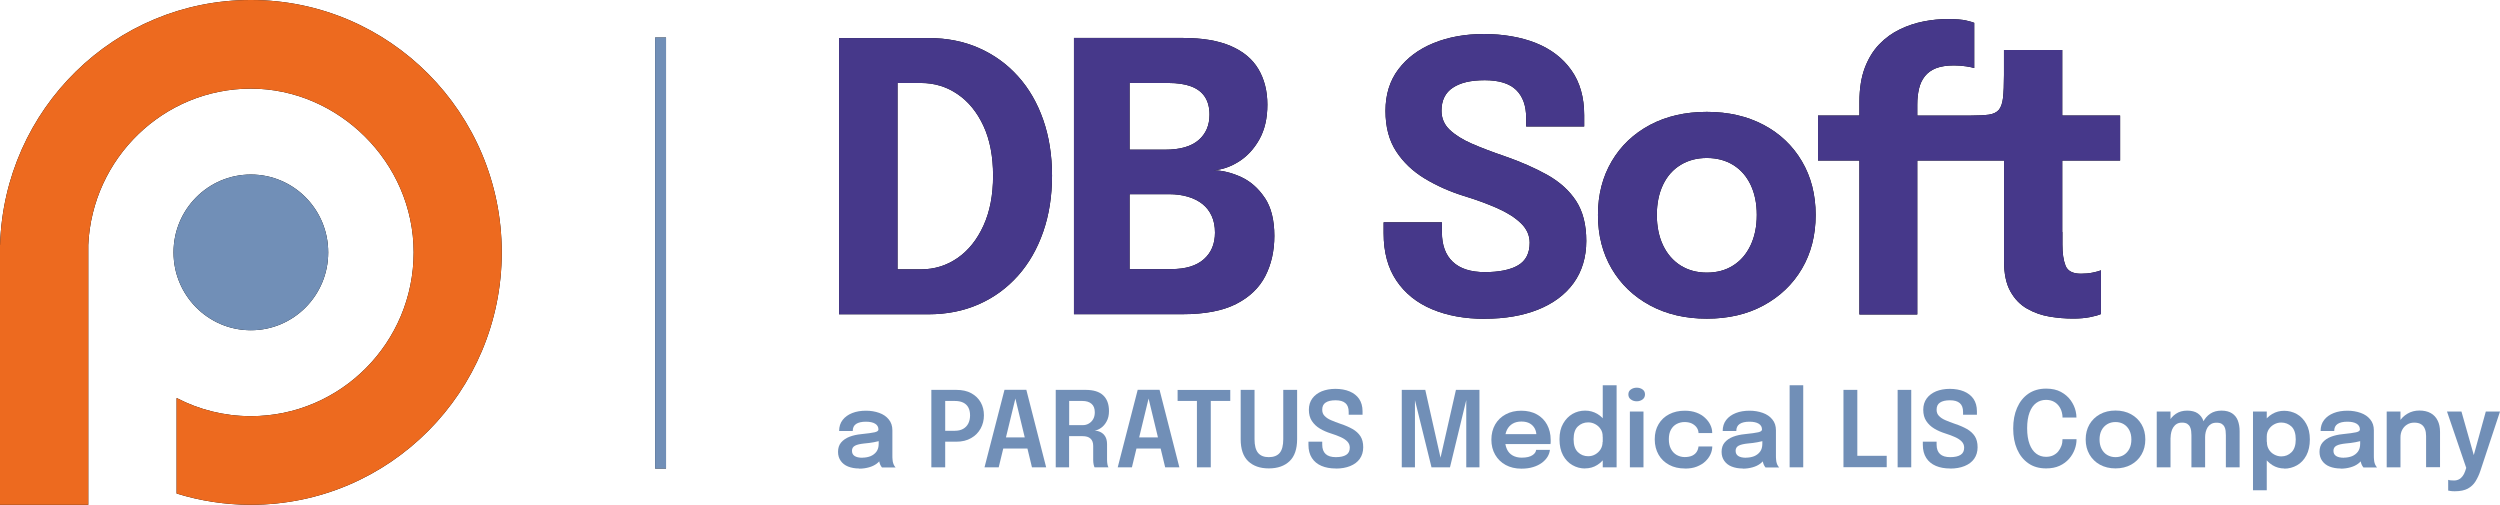
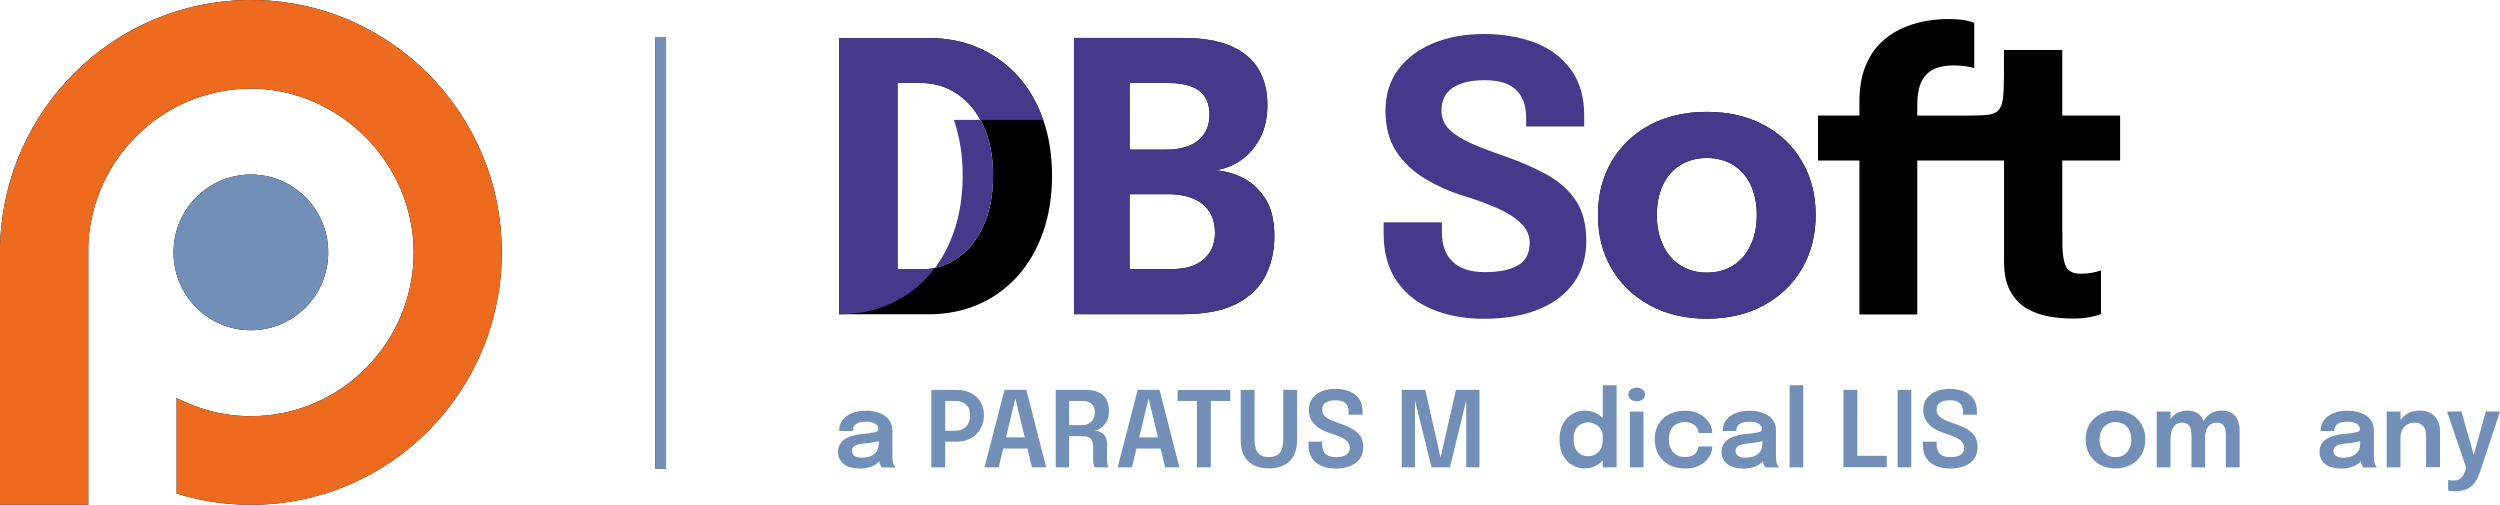
<svg xmlns="http://www.w3.org/2000/svg" id="Ebene_1" data-name="Ebene 1" viewBox="0 0 297.66 60.1">
  <defs>
    <style>
      .cls-1 {
        fill: #46388a;
      }

      .cls-2 {
        fill: #ed6a1f;
      }

      .cls-3 {
        fill: #718fb7;
      }
    </style>
  </defs>
  <g>
-     <path d="M176.79,37.96c-2.38,0-4.47-.38-6.28-1.14-1.81-.76-3.22-1.89-4.24-3.4-1.02-1.51-1.53-3.39-1.53-5.63v-1.32h6.94v1.18c0,1.53.43,2.71,1.29,3.52.86.82,2.14,1.23,3.83,1.23s3.03-.27,3.95-.81c.92-.54,1.38-1.44,1.38-2.69,0-.88-.35-1.65-1.04-2.32s-1.63-1.27-2.81-1.79-2.53-1.02-4.05-1.48c-1.65-.52-3.18-1.2-4.59-2.05-1.41-.85-2.55-1.93-3.4-3.23-.86-1.31-1.28-2.92-1.28-4.84s.51-3.58,1.54-4.94c1.03-1.36,2.42-2.4,4.19-3.12,1.77-.72,3.77-1.08,6-1.08s4.4.36,6.19,1.08c1.79.72,3.2,1.8,4.21,3.23,1.02,1.43,1.53,3.22,1.53,5.36v1.34h-6.91v-1.03c0-1.44-.4-2.55-1.19-3.32-.79-.77-2.04-1.16-3.74-1.16s-2.9.3-3.8.89-1.35,1.51-1.35,2.74c0,.89.32,1.65.97,2.27.65.62,1.54,1.18,2.67,1.67,1.13.49,2.42.98,3.86,1.47,1.96.68,3.68,1.44,5.14,2.26,1.46.83,2.6,1.86,3.4,3.1s1.2,2.82,1.2,4.74-.51,3.63-1.52,5.02-2.43,2.43-4.25,3.16c-1.82.72-3.93,1.08-6.32,1.08Z" />
    <path d="M203.22,37.94c-2.56,0-4.81-.53-6.76-1.58s-3.47-2.51-4.56-4.36c-1.09-1.85-1.64-3.99-1.64-6.41s.55-4.54,1.64-6.39c1.09-1.85,2.61-3.29,4.56-4.33,1.95-1.03,4.2-1.55,6.76-1.55s4.81.52,6.76,1.55c1.95,1.03,3.47,2.48,4.56,4.33,1.09,1.85,1.64,3.98,1.64,6.39s-.55,4.56-1.64,6.41c-1.09,1.85-2.61,3.3-4.56,4.36-1.95,1.06-4.2,1.58-6.76,1.58ZM203.22,32.46c1.2,0,2.25-.28,3.14-.85.89-.56,1.58-1.36,2.07-2.4.49-1.03.74-2.24.74-3.62s-.25-2.58-.74-3.6c-.49-1.02-1.18-1.8-2.07-2.35-.89-.55-1.94-.83-3.14-.83s-2.23.28-3.13.83c-.9.55-1.59,1.33-2.08,2.35-.49,1.02-.74,2.22-.74,3.6s.25,2.59.74,3.62c.49,1.03,1.19,1.83,2.08,2.4.9.56,1.94.85,3.13.85Z" />
    <path d="M245.54,27.63v-8.52h6.89v-5.35h-6.89v-7.81h-6.94v2.99c0,1.15-.04,2.04-.11,2.7-.08.65-.24,1.13-.5,1.44-.26.3-.65.49-1.18.57-.53.07-1.24.11-2.13.11h-6.4v-1.32c0-.67.07-1.29.2-1.86s.36-1.07.69-1.49.77-.75,1.34-.97c.57-.22,1.28-.33,2.14-.33.52,0,1.01.04,1.46.11s.77.14.95.2V2.72c-.16-.07-.49-.17-.97-.28-.48-.11-1.21-.17-2.2-.17-.92,0-1.87.09-2.84.28-.97.19-1.92.5-2.83.94-.92.44-1.74,1.03-2.46,1.78-.73.75-1.3,1.69-1.73,2.81-.42,1.12-.64,2.47-.64,4.05v1.63h-4.93v5.35h4.93v18.33h6.89v-18.33h10.33v12c0,1.49.25,2.68.76,3.59.51.91,1.17,1.59,2,2.06.83.47,1.72.78,2.68.94.96.16,1.89.23,2.8.23.76,0,1.42-.06,1.98-.17.57-.11,1-.23,1.32-.37v-5.2c-.22.09-.55.18-.99.27-.44.09-.9.13-1.39.13-.98,0-1.59-.32-1.84-.96-.25-.64-.37-1.47-.37-2.5v-1.52Z" />
    <g>
      <g>
        <path d="M29.87,20.78c-5.09,0-9.21,4.15-9.21,9.27s4.12,9.27,9.21,9.27,9.21-4.15,9.21-9.27-4.12-9.27-9.21-9.27" />
        <path d="M29.87,0C13.66,0,.48,12.98.01,29.17h-.01v30.93h10.51v-30.93h0c.46-10.34,8.97-18.62,19.36-18.62s19.38,8.75,19.38,19.5-8.69,19.5-19.38,19.5c-3.19,0-6.19-.78-8.84-2.16v11.37c2.8.87,5.77,1.34,8.84,1.34,16.5,0,29.87-13.45,29.87-30.05S46.36,0,29.87,0" />
      </g>
      <rect x="78" y="4.47" width="1.3" height="51.31" />
      <path d="M124.21,14.27c-.7-2.01-1.7-3.74-3-5.18-1.3-1.45-2.85-2.57-4.66-3.37-1.81-.8-3.81-1.19-6.01-1.19h-10.64v32.89h10.64c2.2,0,4.2-.4,6.01-1.2,1.81-.8,3.36-1.94,4.66-3.4,1.3-1.46,2.3-3.21,3-5.23.7-2.02,1.05-4.24,1.05-6.67s-.35-4.64-1.05-6.65ZM117.1,26.86c-.76,1.67-1.79,2.96-3.09,3.86s-2.75,1.35-4.36,1.35h-2.79V9.88h2.79c1.61,0,3.06.44,4.36,1.33,1.3.88,2.33,2.15,3.09,3.79.76,1.64,1.14,3.62,1.14,5.92s-.38,4.27-1.14,5.94Z" />
      <path d="M150.59,23.56c-.76-1.14-1.7-1.96-2.81-2.48-1.12-.51-2.2-.78-3.26-.81,1.01-.07,2.01-.42,2.99-1.04.98-.62,1.79-1.49,2.43-2.63.64-1.14.96-2.52.96-4.14s-.36-3.03-1.07-4.23c-.71-1.2-1.81-2.11-3.29-2.75s-3.37-.96-5.67-.96h-13v32.89h12.93c2.66,0,4.79-.41,6.38-1.22,1.59-.81,2.75-1.92,3.47-3.32.72-1.41,1.08-3,1.08-4.78,0-1.89-.38-3.4-1.14-4.54ZM141.8,10.28c.73.27,1.28.68,1.65,1.24.37.56.56,1.27.56,2.13,0,1.28-.44,2.29-1.31,3.04-.88.75-2.19,1.13-3.95,1.13h-4.26v-7.94h4.62c1.07,0,1.97.13,2.7.4ZM143.33,30.87c-.88.78-2.17,1.17-3.87,1.17h-4.97v-8.92h4.71c.82,0,1.56.1,2.24.3s1.25.49,1.73.87.84.85,1.1,1.42c.26.56.39,1.23.39,1.98,0,1.34-.44,2.4-1.33,3.18Z" />
    </g>
  </g>
  <g>
    <path class="cls-3" d="M102.29,55.78c-.5,0-.93-.08-1.31-.23s-.67-.38-.88-.68c-.21-.29-.32-.65-.32-1.07,0-.45.12-.83.37-1.12s.58-.52,1-.68c.42-.16.89-.26,1.4-.31.76-.08,1.29-.15,1.59-.22.3-.07.45-.18.45-.33h0c0-.3-.13-.53-.39-.69s-.63-.24-1.11-.24c-.5,0-.89.09-1.16.27-.27.18-.4.46-.4.84h-1.62c0-.52.14-.96.42-1.32.28-.36.66-.63,1.14-.82.48-.19,1.03-.28,1.64-.28.57,0,1.09.09,1.57.26.48.17.86.43,1.14.78.29.35.43.78.43,1.29v3.02c0,.16,0,.31.02.47.01.15.03.29.07.41.04.13.09.25.15.34.06.09.1.15.14.19h-1.62s-.07-.09-.12-.17c-.05-.08-.1-.18-.14-.3-.04-.12-.07-.26-.09-.4-.02-.14-.03-.3-.03-.48l.33.22c-.12.25-.32.48-.57.67s-.56.34-.92.44c-.35.1-.74.16-1.16.16ZM102.69,54.49c.34,0,.66-.06.95-.17.29-.12.53-.3.71-.54.18-.24.27-.56.27-.94v-.89l.4.45c-.27.1-.59.18-.96.25s-.75.12-1.14.15c-.49.05-.86.13-1.11.26s-.37.33-.37.61.1.48.31.62c.21.14.52.21.94.21Z" />
    <path class="cls-3" d="M112.54,55.64h-1.65v-9.22h2.96c.71,0,1.31.13,1.8.4s.86.63,1.12,1.09c.26.46.38.97.38,1.54s-.13,1.09-.39,1.57c-.26.47-.63.86-1.13,1.14-.49.29-1.09.43-1.78.43h-1.31v3.04ZM112.54,52.07l-.74-.78h1.88c.38,0,.71-.07.98-.22.27-.15.48-.36.62-.63.14-.27.22-.6.22-.98s-.07-.7-.21-.95c-.14-.26-.35-.45-.62-.58-.27-.13-.6-.19-.99-.19h-1.88l.74-.82v5.16Z" />
    <path class="cls-3" d="M117.22,55.64l2.38-9.23h2.6l2.36,9.23h-1.69l-1.98-8.21h.01l-1.99,8.21h-1.69ZM118.76,53.4v-1.32h4.29v1.32h-4.29Z" />
    <path class="cls-3" d="M125.7,55.64v-9.22h3.55c.93,0,1.63.21,2.09.64s.7,1.05.7,1.88c0,.48-.09.89-.28,1.23-.18.34-.41.6-.67.78-.26.18-.51.29-.75.31.24.02.48.08.7.19s.41.28.55.51c.14.23.22.54.22.93v1.87c0,.2.02.38.05.54.03.17.08.28.12.34h-1.66c-.04-.08-.08-.19-.11-.35s-.05-.33-.05-.53v-1.68c0-.38-.11-.67-.32-.86-.21-.2-.53-.29-.96-.29h-2.03l.44-.56v4.27h-1.61ZM127.31,51.24l-.44-.62h2.04c.27,0,.51-.06.73-.19s.39-.3.52-.53.19-.5.19-.81c0-.45-.13-.79-.39-1.01-.26-.23-.62-.34-1.1-.34h-2.04l.48-.58v4.08Z" />
    <path class="cls-3" d="M133.08,55.64l2.38-9.23h2.6l2.36,9.23h-1.69l-1.98-8.21h.01l-1.99,8.21h-1.69ZM134.61,53.4v-1.32h4.29v1.32h-4.29Z" />
    <path class="cls-3" d="M146.47,47.74h-2.92l.61-.82v8.72h-1.65v-8.72l.64.82h-2.94v-1.31h6.27v1.31Z" />
    <path class="cls-3" d="M154.44,52.29c0,1.17-.3,2.05-.9,2.62-.6.57-1.42.86-2.47.86s-1.86-.29-2.46-.86c-.6-.58-.89-1.45-.89-2.62v-5.87h1.65v5.88c0,.74.14,1.28.42,1.62.28.34.71.51,1.28.51s1.02-.17,1.3-.51.42-.88.42-1.62v-5.88h1.65v5.87Z" />
    <path class="cls-3" d="M159.05,55.78c-.65,0-1.22-.1-1.71-.31-.49-.21-.87-.52-1.14-.94-.27-.42-.41-.94-.41-1.56v-.38h1.64v.35c0,.5.14.87.41,1.12.27.25.68.37,1.21.37s.95-.09,1.23-.27c.29-.18.43-.47.43-.86,0-.29-.1-.53-.29-.73-.19-.2-.46-.38-.8-.53-.34-.15-.72-.3-1.15-.43-.48-.15-.92-.34-1.32-.58s-.71-.54-.95-.9c-.24-.36-.36-.81-.36-1.34s.14-.98.41-1.35c.27-.37.65-.65,1.12-.85.48-.19,1.02-.29,1.63-.29s1.2.1,1.68.3.87.5,1.14.89c.27.4.41.89.41,1.48v.41h-1.65v-.33c0-.48-.13-.83-.39-1.05-.26-.23-.65-.34-1.17-.34s-.91.09-1.18.27c-.28.18-.41.46-.41.86,0,.29.09.54.28.73.19.2.44.37.77.51s.7.29,1.12.43c.55.18,1.03.39,1.44.62.4.23.72.52.94.86s.33.78.33,1.31-.14,1-.41,1.38c-.27.38-.65.66-1.14.86-.49.2-1.06.3-1.72.3Z" />
    <path class="cls-3" d="M173.35,46.42h2.8v9.22h-1.57v-8.17h.04s-1.98,8.17-1.98,8.17h-2.2l-2.01-8.16.04-.02v8.18h-1.57v-9.22h2.8l1.87,8.32h-.11l1.89-8.32Z" />
-     <path class="cls-3" d="M178.48,52.86v-1.17h4.64l-.19.31v-.16c0-.29-.06-.56-.19-.81-.13-.25-.33-.46-.59-.61s-.6-.23-1-.23-.75.08-1.04.25c-.29.17-.52.41-.68.73-.16.32-.24.7-.24,1.14s.08.84.23,1.17.38.58.68.75.66.26,1.09.26c.29,0,.54-.03.76-.08.21-.05.39-.13.52-.22.14-.09.24-.19.31-.3s.11-.22.12-.33h1.64c-.03.28-.12.55-.28.82-.16.26-.38.5-.67.72-.29.21-.64.39-1.05.51-.41.13-.88.19-1.4.19-.71,0-1.34-.15-1.87-.44-.53-.29-.95-.7-1.25-1.22-.3-.52-.45-1.12-.45-1.79s.15-1.29.45-1.81.72-.92,1.26-1.21c.54-.29,1.15-.43,1.85-.43s1.34.15,1.86.44c.52.29.93.7,1.21,1.22s.43,1.12.43,1.81c0,.09,0,.18,0,.28,0,.1-.01.17-.02.22h-6.12Z" />
    <path class="cls-3" d="M188.74,55.78c-.55,0-1.05-.13-1.52-.4-.46-.26-.84-.65-1.12-1.17-.28-.52-.42-1.15-.42-1.91s.14-1.35.43-1.86c.29-.51.66-.89,1.12-1.16.46-.26.96-.39,1.5-.39s1,.13,1.44.38c.44.26.79.61,1.06,1.07.27.45.4.97.4,1.56v.1l-.81.02v-.08c0-.33-.08-.62-.25-.86-.16-.25-.38-.44-.64-.58-.26-.14-.54-.21-.83-.21-.48,0-.89.16-1.23.48-.34.32-.51.83-.51,1.53s.17,1.2.51,1.53c.34.33.75.49,1.23.49.3,0,.58-.07.84-.22.26-.15.47-.35.63-.6.16-.26.24-.55.24-.88l.81.04c0,.58-.13,1.11-.39,1.58-.26.47-.61.85-1.05,1.12-.44.28-.93.41-1.47.41ZM190.83,55.64v-9.77h1.65v9.77h-1.65Z" />
    <path class="cls-3" d="M194.88,47.78c-.27,0-.5-.07-.7-.22-.2-.14-.3-.34-.3-.6s.1-.45.3-.59c.2-.14.43-.21.7-.21s.49.07.69.21c.2.14.29.34.29.59s-.1.46-.29.6c-.2.14-.42.22-.69.22ZM194.06,55.64v-6.64h1.62v6.64h-1.62Z" />
    <path class="cls-3" d="M200.6,55.78c-.7,0-1.32-.14-1.86-.43-.54-.29-.96-.69-1.26-1.21-.3-.52-.46-1.13-.46-1.83s.15-1.3.46-1.81c.3-.51.73-.91,1.26-1.18.54-.28,1.16-.42,1.86-.42.52,0,.99.08,1.39.23s.75.36,1.02.62c.28.26.49.54.63.84.15.31.22.61.22.92v.05h-1.63s0-.04,0-.07c0-.03,0-.05-.01-.08-.03-.21-.12-.41-.26-.58s-.32-.31-.55-.42c-.23-.1-.51-.16-.83-.16-.35,0-.66.08-.95.23s-.51.38-.68.68c-.17.3-.25.68-.25,1.14s.08.83.25,1.15.39.55.68.72c.29.16.6.25.95.25.37,0,.67-.06.91-.17.24-.12.41-.27.53-.46s.19-.41.21-.63h1.64c0,.31-.07.62-.21.93s-.35.59-.62.85c-.27.26-.62.46-1.02.62s-.88.23-1.41.23Z" />
    <path class="cls-3" d="M207.49,55.78c-.5,0-.93-.08-1.31-.23s-.67-.38-.88-.68c-.21-.29-.32-.65-.32-1.07,0-.45.12-.83.37-1.12s.58-.52,1-.68c.42-.16.89-.26,1.4-.31.76-.08,1.29-.15,1.59-.22.3-.07.45-.18.45-.33h0c0-.3-.13-.53-.39-.69s-.63-.24-1.11-.24c-.5,0-.89.09-1.16.27-.27.18-.4.46-.4.84h-1.62c0-.52.14-.96.42-1.32.28-.36.66-.63,1.14-.82.48-.19,1.03-.28,1.64-.28.57,0,1.09.09,1.57.26.48.17.86.43,1.14.78.29.35.43.78.43,1.29v3.02c0,.16,0,.31.02.47.01.15.03.29.07.41.04.13.09.25.15.34.06.09.1.15.14.19h-1.62s-.07-.09-.12-.17c-.05-.08-.1-.18-.14-.3-.04-.12-.07-.26-.09-.4-.02-.14-.03-.3-.03-.48l.33.22c-.12.25-.32.48-.57.67s-.56.34-.92.44c-.35.1-.74.16-1.16.16ZM207.9,54.49c.34,0,.66-.06.95-.17.29-.12.53-.3.71-.54.18-.24.27-.56.27-.94v-.89l.4.45c-.27.1-.59.18-.96.25s-.75.12-1.14.15c-.49.05-.86.13-1.11.26s-.37.33-.37.61.1.48.31.62c.21.14.52.21.94.21Z" />
    <path class="cls-3" d="M214.7,45.87v9.77h-1.62v-9.77h1.62Z" />
    <path class="cls-3" d="M219.49,55.64v-9.22h1.65v8.72l-.74-.87h4.24v1.36h-5.14Z" />
    <path class="cls-3" d="M225.94,55.64v-9.22h1.62v9.22h-1.62Z" />
    <path class="cls-3" d="M232.2,55.78c-.65,0-1.22-.1-1.71-.31-.49-.21-.87-.52-1.14-.94-.27-.42-.41-.94-.41-1.56v-.38h1.64v.35c0,.5.14.87.41,1.12.27.25.68.37,1.21.37s.95-.09,1.23-.27c.29-.18.43-.47.43-.86,0-.29-.1-.53-.29-.73-.19-.2-.46-.38-.8-.53-.34-.15-.72-.3-1.15-.43-.48-.15-.92-.34-1.32-.58s-.71-.54-.95-.9c-.24-.36-.36-.81-.36-1.34s.14-.98.41-1.35c.27-.37.65-.65,1.12-.85.48-.19,1.02-.29,1.63-.29s1.2.1,1.68.3.87.5,1.14.89c.27.4.41.89.41,1.48v.41h-1.65v-.33c0-.48-.13-.83-.39-1.05-.26-.23-.65-.34-1.17-.34s-.91.09-1.18.27c-.28.18-.41.46-.41.86,0,.29.09.54.28.73.19.2.44.37.77.51s.7.29,1.12.43c.55.18,1.03.39,1.44.62.4.23.72.52.94.86s.33.78.33,1.31-.14,1-.41,1.38c-.27.38-.65.66-1.14.86-.49.2-1.06.3-1.72.3Z" />
-     <path class="cls-3" d="M247.24,52.32c0,.39-.07.79-.22,1.19-.15.4-.37.78-.67,1.12s-.67.62-1.13.83-.99.31-1.6.31c-.83,0-1.54-.2-2.12-.61-.59-.41-1.03-.97-1.34-1.68-.31-.71-.46-1.53-.46-2.46s.15-1.75.46-2.46c.31-.71.75-1.27,1.34-1.68.58-.4,1.29-.61,2.12-.61.69,0,1.28.13,1.76.39s.88.6,1.17,1.01c.29.41.49.84.59,1.29.06.26.09.51.09.75h-1.66c0-.12,0-.25-.03-.38-.05-.32-.15-.6-.32-.87-.17-.26-.38-.47-.65-.62-.27-.15-.59-.23-.96-.23-.44,0-.83.12-1.17.37-.34.25-.6.62-.79,1.12s-.29,1.13-.29,1.89.1,1.38.29,1.89.46.88.79,1.13c.33.25.72.38,1.17.38.32,0,.6-.06.84-.17.24-.12.45-.27.61-.47s.29-.42.38-.67c.09-.25.13-.51.13-.79h1.66Z" />
    <path class="cls-3" d="M251.88,55.77c-.7,0-1.32-.15-1.85-.44s-.95-.7-1.25-1.22-.45-1.12-.45-1.79.15-1.27.45-1.79c.3-.51.72-.92,1.25-1.21s1.15-.44,1.85-.44,1.32.15,1.85.44.95.7,1.25,1.21c.3.51.45,1.11.45,1.79s-.15,1.27-.45,1.79-.72.93-1.25,1.22-1.15.44-1.85.44ZM251.88,54.43c.38,0,.71-.09.99-.26.28-.18.5-.42.66-.73.16-.31.24-.68.24-1.11s-.08-.79-.24-1.1c-.16-.31-.38-.55-.66-.72s-.61-.26-.99-.26-.71.09-.99.26-.51.41-.67.72c-.16.31-.24.68-.24,1.1s.08.79.24,1.11c.16.31.38.56.67.73.29.17.62.26.99.26Z" />
    <path class="cls-3" d="M256.79,55.64v-6.64h1.64v6.64h-1.64ZM260.92,55.64v-3.81c0-.16-.01-.33-.03-.51-.02-.18-.07-.34-.14-.49-.07-.15-.18-.27-.33-.37-.15-.09-.35-.14-.61-.14s-.46.05-.63.15c-.17.1-.31.24-.42.41s-.19.36-.24.58c-.05.21-.08.43-.08.66l-.55-.37c0-.55.1-1.03.31-1.46.2-.43.5-.77.87-1.02s.82-.38,1.34-.38.96.11,1.27.33c.31.22.54.52.67.9.14.38.2.8.2,1.28v4.24h-1.63ZM265.02,55.64v-3.82c0-.18-.01-.35-.03-.53s-.07-.34-.14-.48c-.07-.14-.18-.26-.33-.35-.15-.09-.35-.13-.61-.13s-.47.05-.64.15c-.17.1-.31.23-.42.4-.1.17-.18.35-.23.56-.05.21-.07.42-.07.62l-.55-.36c0-.53.1-1.01.3-1.43.2-.42.49-.76.86-1.01s.82-.37,1.34-.37.94.11,1.26.32c.32.21.55.5.69.87.14.37.21.79.21,1.26v4.3h-1.64Z" />
-     <path class="cls-3" d="M268.25,58.37v-9.37h1.64v9.37h-1.64ZM271.99,55.78c-.52,0-1-.13-1.43-.4s-.79-.64-1.06-1.1c-.27-.47-.4-.99-.4-1.57v-.09l.81-.02v.06c0,.33.08.61.24.87s.37.45.63.59c.26.14.54.22.83.22.48,0,.89-.16,1.22-.49.34-.33.51-.84.51-1.53s-.17-1.21-.5-1.53c-.34-.32-.75-.48-1.23-.48-.29,0-.57.07-.83.21s-.47.33-.64.58c-.16.25-.25.53-.25.86l-.81-.04c0-.59.13-1.11.4-1.56s.62-.81,1.06-1.07c.44-.26.92-.38,1.43-.38s1.04.13,1.5.39.84.65,1.12,1.16c.29.51.43,1.13.43,1.86s-.14,1.39-.42,1.91c-.28.52-.65.91-1.11,1.17-.46.26-.97.4-1.53.4Z" />
    <path class="cls-3" d="M278.68,55.78c-.5,0-.93-.08-1.31-.23s-.67-.38-.88-.68c-.21-.29-.32-.65-.32-1.07,0-.45.12-.83.37-1.12s.58-.52,1-.68c.42-.16.89-.26,1.4-.31.76-.08,1.29-.15,1.59-.22.3-.07.45-.18.45-.33h0c0-.3-.13-.53-.39-.69s-.63-.24-1.11-.24c-.5,0-.89.09-1.16.27-.27.18-.4.46-.4.84h-1.62c0-.52.14-.96.42-1.32.28-.36.66-.63,1.14-.82.48-.19,1.03-.28,1.64-.28.57,0,1.09.09,1.57.26.48.17.86.43,1.14.78.29.35.43.78.43,1.29v3.02c0,.16,0,.31.02.47.01.15.03.29.07.41.04.13.09.25.15.34.06.09.1.15.14.19h-1.62s-.07-.09-.12-.17c-.05-.08-.1-.18-.14-.3-.04-.12-.07-.26-.09-.4-.02-.14-.03-.3-.03-.48l.33.22c-.12.25-.32.48-.57.67s-.56.34-.92.44c-.35.1-.74.16-1.16.16ZM279.08,54.49c.34,0,.66-.06.95-.17.29-.12.53-.3.71-.54.18-.24.27-.56.27-.94v-.89l.4.45c-.27.1-.59.18-.96.25s-.75.12-1.14.15c-.49.05-.86.13-1.11.26s-.37.33-.37.61.1.48.31.62c.21.14.52.21.94.21Z" />
    <path class="cls-3" d="M284.17,55.64v-6.64h1.64v6.64h-1.64ZM288.86,55.64v-3.73c0-.3-.04-.57-.13-.81-.09-.24-.23-.43-.44-.57s-.49-.21-.85-.21c-.32,0-.6.08-.84.23-.25.15-.44.36-.58.62s-.21.57-.21.92l-.56-.34c0-.55.13-1.05.38-1.48.25-.43.59-.77,1.02-1.02.42-.25.9-.37,1.41-.37s.98.1,1.35.31.64.5.83.89c.19.38.28.83.28,1.35v4.2h-1.65Z" />
    <path class="cls-3" d="M292.3,58.49c-.2,0-.37,0-.52-.03-.15-.02-.25-.04-.29-.05v-1.28c.05.03.15.04.28.06.13.01.27.02.41.02.23,0,.43-.05.6-.14.17-.09.31-.22.43-.38.12-.16.22-.35.29-.56l.14-.42-2.29-6.71h1.72l1.57,5.54h-.2l1.53-5.54h1.69l-2.33,7.04c-.16.49-.36.91-.59,1.28-.23.37-.54.65-.92.86-.38.2-.89.31-1.52.31Z" />
  </g>
  <g>
    <path class="cls-1" d="M176.79,37.96c-2.38,0-4.47-.38-6.28-1.14-1.81-.76-3.22-1.89-4.24-3.4-1.02-1.51-1.53-3.39-1.53-5.63v-1.32h6.94v1.18c0,1.53.43,2.71,1.29,3.52.86.82,2.14,1.23,3.83,1.23s3.03-.27,3.95-.81c.92-.54,1.38-1.44,1.38-2.69,0-.88-.35-1.65-1.04-2.32s-1.63-1.27-2.81-1.79-2.53-1.02-4.05-1.48c-1.65-.52-3.18-1.2-4.59-2.05-1.41-.85-2.55-1.93-3.4-3.23-.86-1.31-1.28-2.92-1.28-4.84s.51-3.58,1.54-4.94c1.03-1.36,2.42-2.4,4.19-3.12,1.77-.72,3.77-1.08,6-1.08s4.4.36,6.19,1.08c1.79.72,3.2,1.8,4.21,3.23,1.02,1.43,1.53,3.22,1.53,5.36v1.34h-6.91v-1.03c0-1.44-.4-2.55-1.19-3.32-.79-.77-2.04-1.16-3.74-1.16s-2.9.3-3.8.89-1.35,1.51-1.35,2.74c0,.89.32,1.65.97,2.27.65.62,1.54,1.18,2.67,1.67,1.13.49,2.42.98,3.86,1.47,1.96.68,3.68,1.44,5.14,2.26,1.46.83,2.6,1.86,3.4,3.1s1.2,2.82,1.2,4.74-.51,3.63-1.52,5.02-2.43,2.43-4.25,3.16c-1.82.72-3.93,1.08-6.32,1.08Z" />
    <path class="cls-1" d="M203.22,37.94c-2.56,0-4.81-.53-6.76-1.58s-3.47-2.51-4.56-4.36c-1.09-1.85-1.64-3.99-1.64-6.41s.55-4.54,1.64-6.39c1.09-1.85,2.61-3.29,4.56-4.33,1.95-1.03,4.2-1.55,6.76-1.55s4.81.52,6.76,1.55c1.95,1.03,3.47,2.48,4.56,4.33,1.09,1.85,1.64,3.98,1.64,6.39s-.55,4.56-1.64,6.41c-1.09,1.85-2.61,3.3-4.56,4.36-1.95,1.06-4.2,1.58-6.76,1.58ZM203.22,32.46c1.2,0,2.25-.28,3.14-.85.89-.56,1.58-1.36,2.07-2.4.49-1.03.74-2.24.74-3.62s-.25-2.58-.74-3.6c-.49-1.02-1.18-1.8-2.07-2.35-.89-.55-1.94-.83-3.14-.83s-2.23.28-3.13.83c-.9.55-1.59,1.33-2.08,2.35-.49,1.02-.74,2.22-.74,3.6s.25,2.59.74,3.62c.49,1.03,1.19,1.83,2.08,2.4.9.56,1.94.85,3.13.85Z" />
-     <path class="cls-1" d="M245.54,27.63v-8.52h6.89v-5.35h-6.89v-7.81h-6.94v2.99c0,1.15-.04,2.04-.11,2.7-.08.65-.24,1.13-.5,1.44-.26.3-.65.49-1.18.57-.53.07-1.24.11-2.13.11h-6.4v-1.32c0-.67.07-1.29.2-1.86s.36-1.07.69-1.49.77-.75,1.34-.97c.57-.22,1.28-.33,2.14-.33.52,0,1.01.04,1.46.11s.77.14.95.2V2.72c-.16-.07-.49-.17-.97-.28-.48-.11-1.21-.17-2.2-.17-.92,0-1.87.09-2.84.28-.97.19-1.92.5-2.83.94-.92.44-1.74,1.03-2.46,1.78-.73.75-1.3,1.69-1.73,2.81-.42,1.12-.64,2.47-.64,4.05v1.63h-4.93v5.35h4.93v18.33h6.89v-18.33h10.33v12c0,1.49.25,2.68.76,3.59.51.91,1.17,1.59,2,2.06.83.47,1.72.78,2.68.94.96.16,1.89.23,2.8.23.76,0,1.42-.06,1.98-.17.57-.11,1-.23,1.32-.37v-5.2c-.22.09-.55.18-.99.27-.44.09-.9.13-1.39.13-.98,0-1.59-.32-1.84-.96-.25-.64-.37-1.47-.37-2.5v-1.52Z" />
    <g>
      <g>
        <path class="cls-3" d="M29.87,20.78c-5.09,0-9.21,4.15-9.21,9.27s4.12,9.27,9.21,9.27,9.21-4.15,9.21-9.27-4.12-9.27-9.21-9.27" />
        <path class="cls-2" d="M29.87,0C13.66,0,.48,12.98.01,29.17h-.01v30.93h10.51v-30.93h0c.46-10.34,8.97-18.62,19.36-18.62s19.38,8.75,19.38,19.5-8.69,19.5-19.38,19.5c-3.19,0-6.19-.78-8.84-2.16v11.37c2.8.87,5.77,1.34,8.84,1.34,16.5,0,29.87-13.45,29.87-30.05S46.36,0,29.87,0" />
      </g>
      <rect class="cls-3" x="78" y="4.47" width="1.3" height="51.31" />
-       <path class="cls-1" d="M124.21,14.27c-.7-2.01-1.7-3.74-3-5.18-1.3-1.45-2.85-2.57-4.66-3.37-1.81-.8-3.81-1.19-6.01-1.19h-10.64v32.89h10.64c2.2,0,4.2-.4,6.01-1.2,1.81-.8,3.36-1.94,4.66-3.4,1.3-1.46,2.3-3.21,3-5.23.7-2.02,1.05-4.24,1.05-6.67s-.35-4.64-1.05-6.65ZM117.1,26.86c-.76,1.67-1.79,2.96-3.09,3.86s-2.75,1.35-4.36,1.35h-2.79V9.88h2.79c1.61,0,3.06.44,4.36,1.33,1.3.88,2.33,2.15,3.09,3.79.76,1.64,1.14,3.62,1.14,5.92s-.38,4.27-1.14,5.94Z" />
+       <path class="cls-1" d="M124.21,14.27c-.7-2.01-1.7-3.74-3-5.18-1.3-1.45-2.85-2.57-4.66-3.37-1.81-.8-3.81-1.19-6.01-1.19h-10.64v32.89c2.2,0,4.2-.4,6.01-1.2,1.81-.8,3.36-1.94,4.66-3.4,1.3-1.46,2.3-3.21,3-5.23.7-2.02,1.05-4.24,1.05-6.67s-.35-4.64-1.05-6.65ZM117.1,26.86c-.76,1.67-1.79,2.96-3.09,3.86s-2.75,1.35-4.36,1.35h-2.79V9.88h2.79c1.61,0,3.06.44,4.36,1.33,1.3.88,2.33,2.15,3.09,3.79.76,1.64,1.14,3.62,1.14,5.92s-.38,4.27-1.14,5.94Z" />
      <path class="cls-1" d="M150.59,23.56c-.76-1.14-1.7-1.96-2.81-2.48-1.12-.51-2.2-.78-3.26-.81,1.01-.07,2.01-.42,2.99-1.04.98-.62,1.79-1.49,2.43-2.63.64-1.14.96-2.52.96-4.14s-.36-3.03-1.07-4.23c-.71-1.2-1.81-2.11-3.29-2.75s-3.37-.96-5.67-.96h-13v32.89h12.93c2.66,0,4.79-.41,6.38-1.22,1.59-.81,2.75-1.92,3.47-3.32.72-1.41,1.08-3,1.08-4.78,0-1.89-.38-3.4-1.14-4.54ZM141.8,10.28c.73.27,1.28.68,1.65,1.24.37.56.56,1.27.56,2.13,0,1.28-.44,2.29-1.31,3.04-.88.75-2.19,1.13-3.95,1.13h-4.26v-7.94h4.62c1.07,0,1.97.13,2.7.4ZM143.33,30.87c-.88.78-2.17,1.17-3.87,1.17h-4.97v-8.92h4.71c.82,0,1.56.1,2.24.3s1.25.49,1.73.87.84.85,1.1,1.42c.26.56.39,1.23.39,1.98,0,1.34-.44,2.4-1.33,3.18Z" />
    </g>
  </g>
</svg>